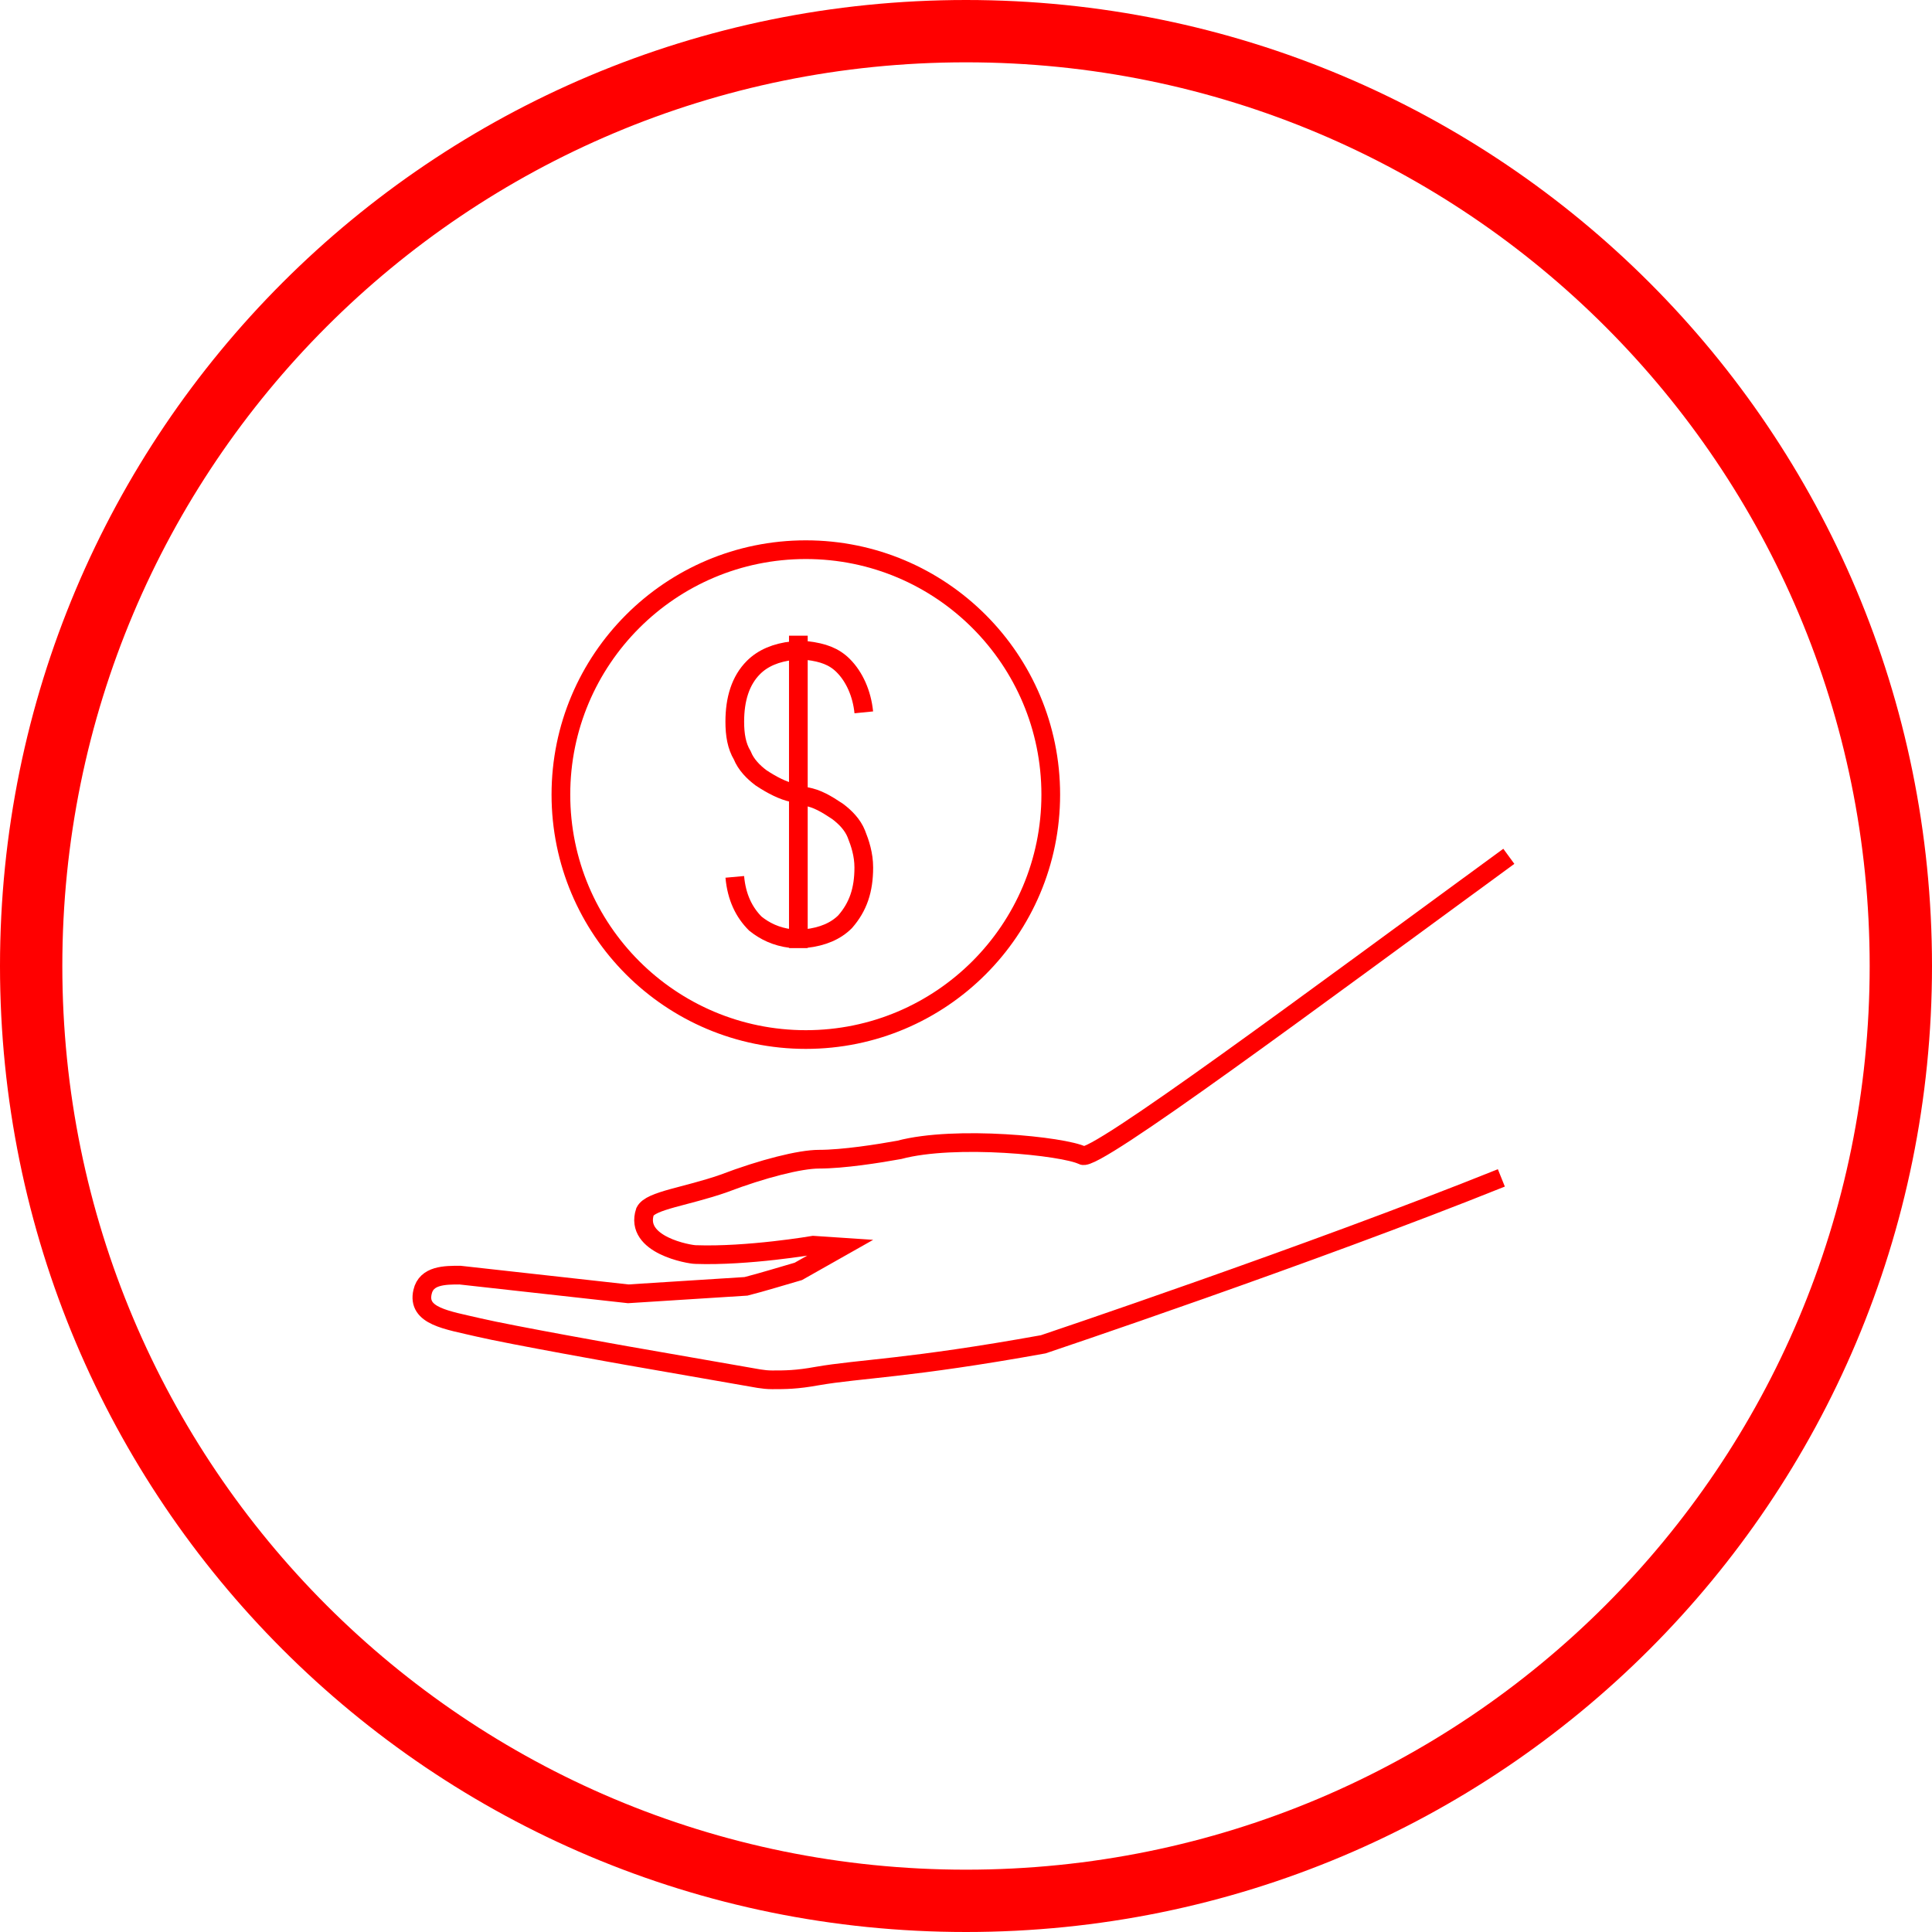
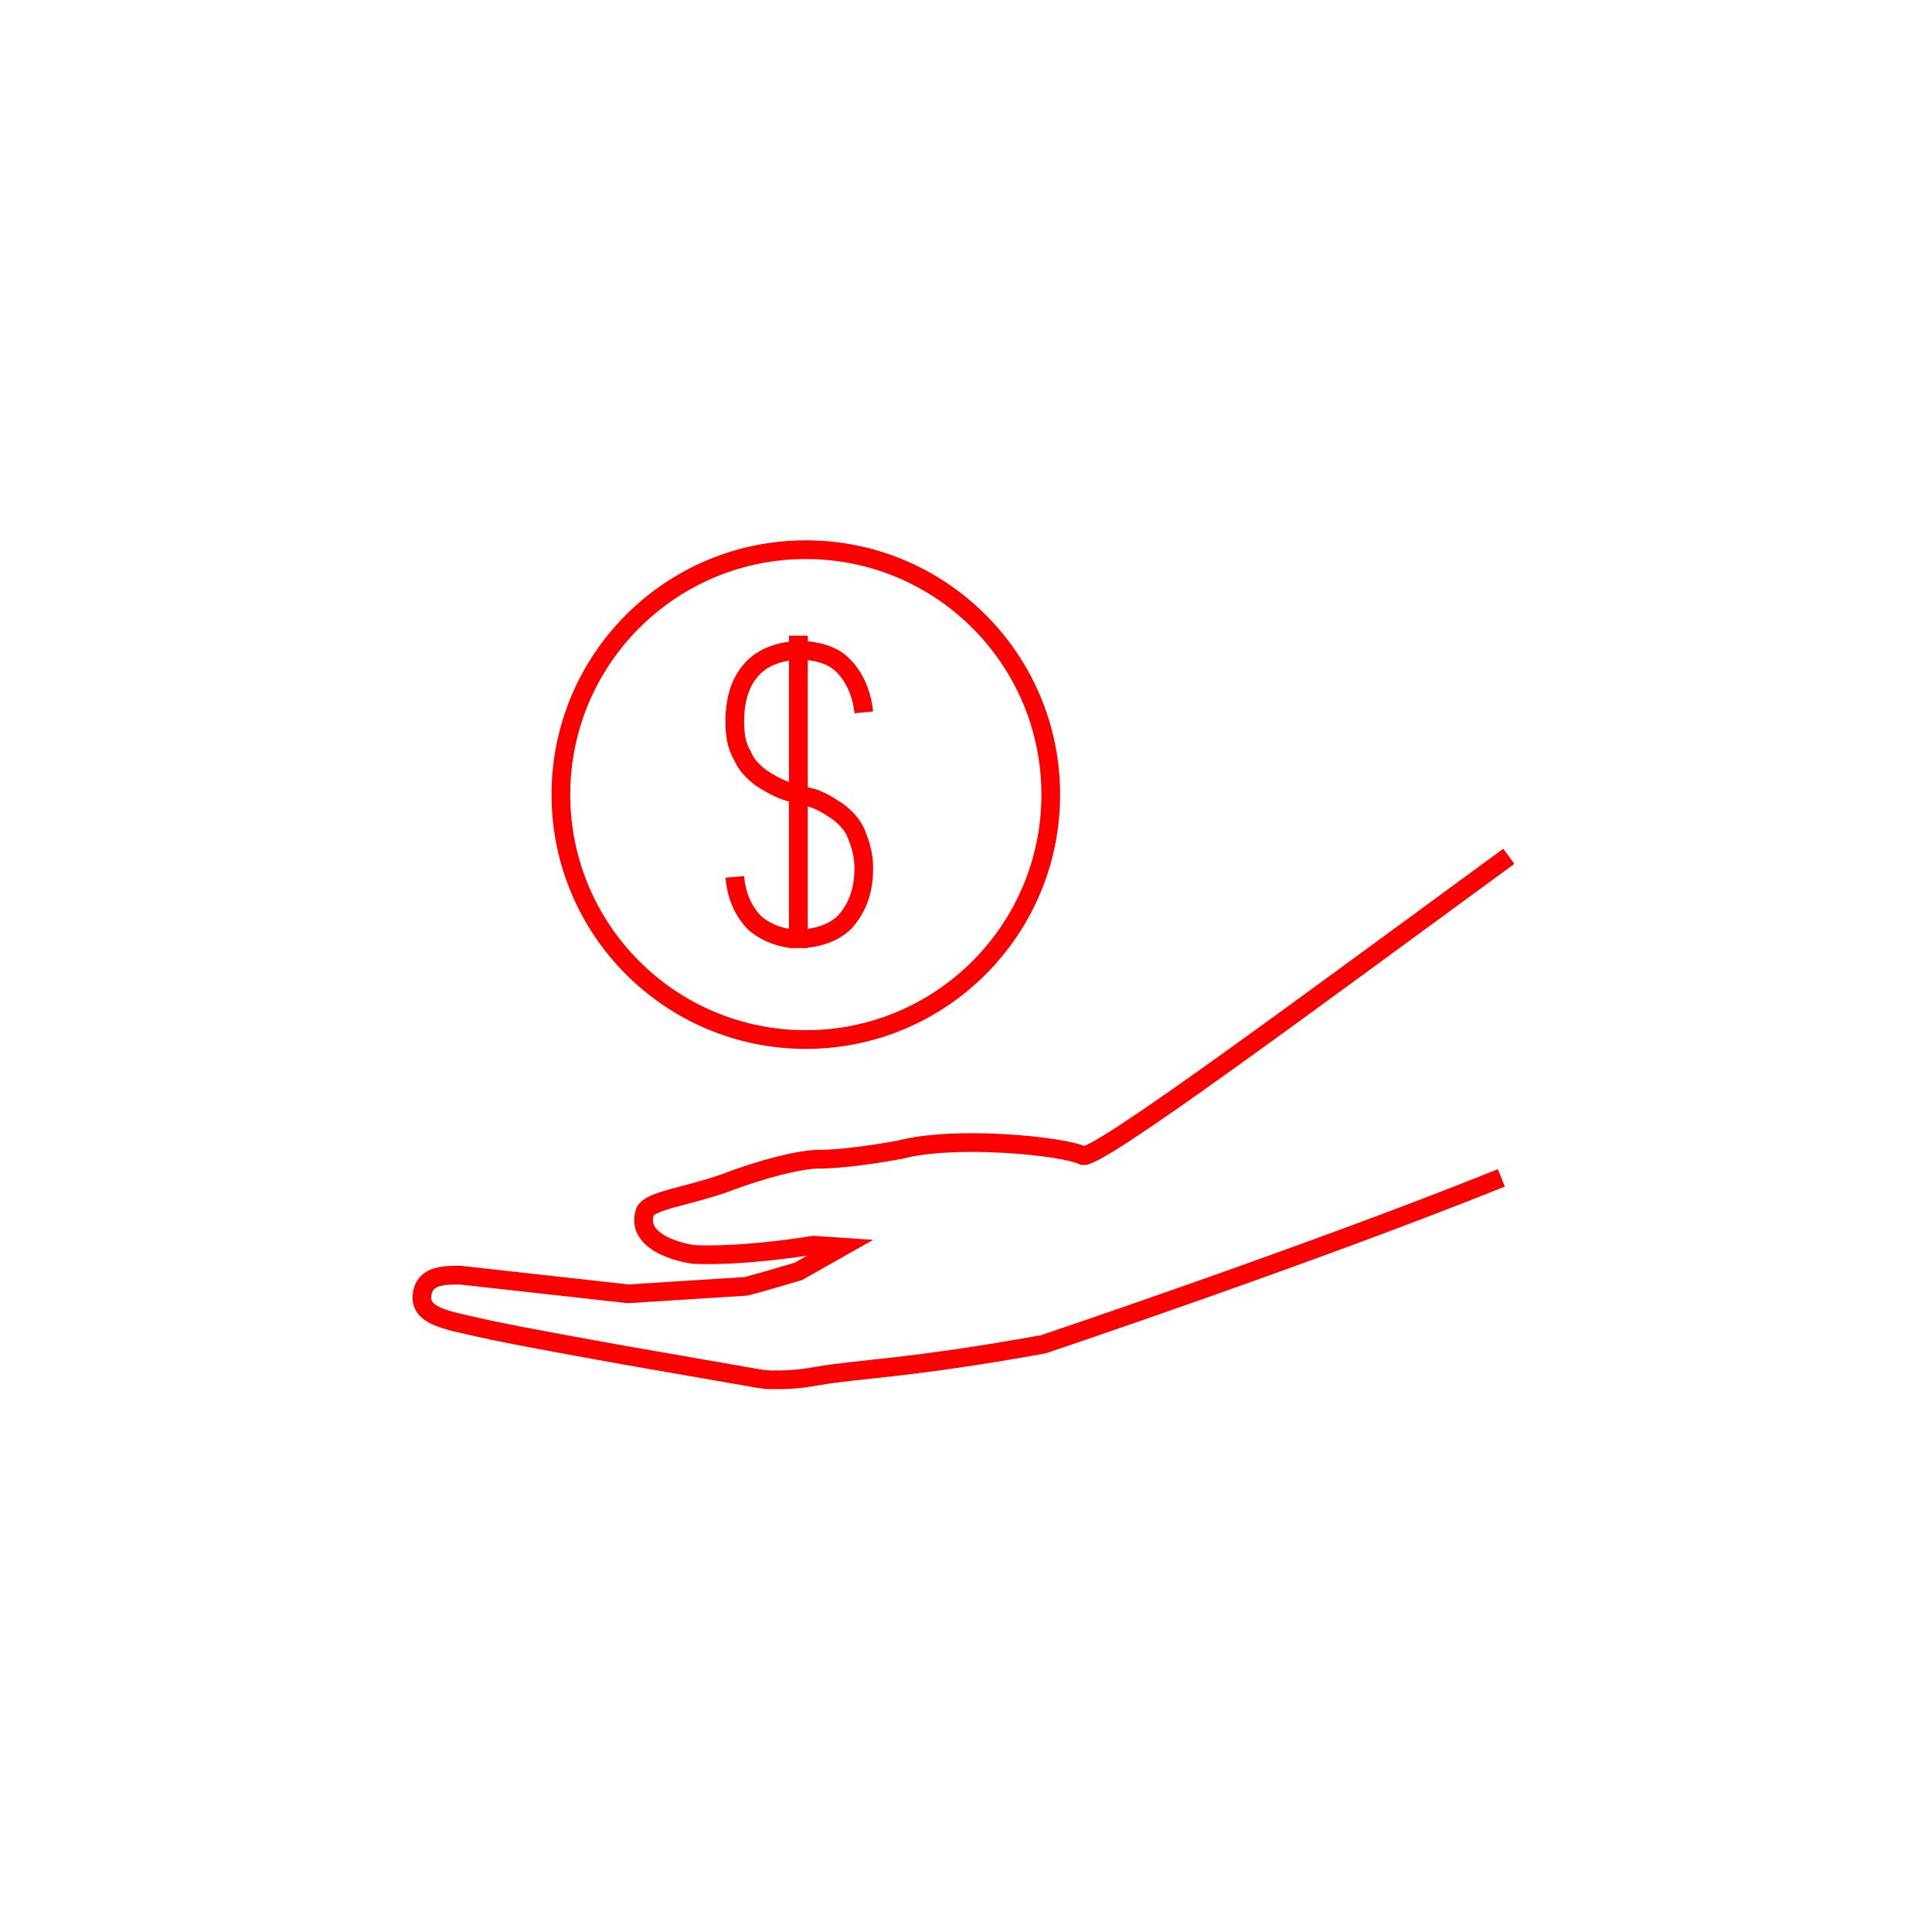
<svg xmlns="http://www.w3.org/2000/svg" version="1.1" id="Слой_1" x="0px" y="0px" viewBox="0 0 62 62" style="enable-background:new 0 0 62 62;" xml:space="preserve">
  <style type="text/css">
	.st0{fill:none;stroke:#FF0000;stroke-width:2;}
	.st1{fill:none;stroke:#FF0000;}
</style>
-   <path class="st0" d="M31,1L31,1c16.6,0,30,13.4,30,30l0,0c0,16.6-13.4,30-30,30l0,0C14.4,61,1,47.6,1,31l0,0C1,14.4,14.4,1,31,1z" />
  <g transform="scale(0.6) translate(20, 20)">
    <g>
      <g>
        <g>
          <g>
            <g>
              <g>
                <g>
                  <g>
                    <g>
                      <circle class="st1" cx="23.1" cy="22.5" r="13.1" />
                    </g>
                  </g>
                </g>
              </g>
            </g>
          </g>
        </g>
      </g>
      <path class="st1" d="M60.7,25.8c-10.4,7.6-22.2,16.4-22.8,16c-1-0.5-6.8-1.1-9.8-0.3l0,0c-1.1,0.2-3,0.5-4.3,0.5    c-1,0-3,0.5-5.1,1.3c-2,0.7-3.9,0.9-4.2,1.5c-0.6,1.8,2.4,2.3,2.7,2.3c2.8,0.1,6.3-0.5,6.3-0.5l1.5,0.1L22.7,48    c-0.7,0.2-2,0.6-2.8,0.8l-6.3,0.4l-9-1c-0.8,0-1.8,0-2,0.9c-0.3,1.3,1.3,1.5,3,1.9s7.9,1.5,7.9,1.5l6.3,1.1l0,0    c0.6,0.1,1,0.2,1.5,0.2l0,0c0,0,0,0,0,0c0.7,0,1.3,0,2.4-0.2c2.3-0.4,4.9-0.4,12.1-1.7c0,0,14.3-4.8,24.5-8.9" />
      <g>
        <path class="st1" d="M26.2,18.1c-0.1-1-0.5-1.9-1.1-2.5c-0.5-0.5-1.1-0.7-1.9-0.8h-0.8c-0.9,0.1-1.6,0.4-2.1,0.9     c-0.7,0.7-1,1.7-1,2.9c0,0.7,0.1,1.3,0.4,1.8c0.2,0.5,0.6,0.9,1,1.2c0.6,0.4,1.2,0.7,1.7,0.8l0.7,0.2c0.6,0.1,1.1,0.4,1.7,0.8     c0.4,0.3,0.8,0.7,1,1.2c0.2,0.5,0.4,1.1,0.4,1.8c0,1.2-0.3,2.1-1,2.9c-0.5,0.5-1.2,0.8-2.1,0.9h-0.8c-0.8-0.1-1.4-0.4-1.9-0.8     c-0.6-0.6-1-1.4-1.1-2.5" />
        <line class="st1" x1="22.7" y1="30.7" x2="22.7" y2="14" />
      </g>
    </g>
  </g>
</svg>